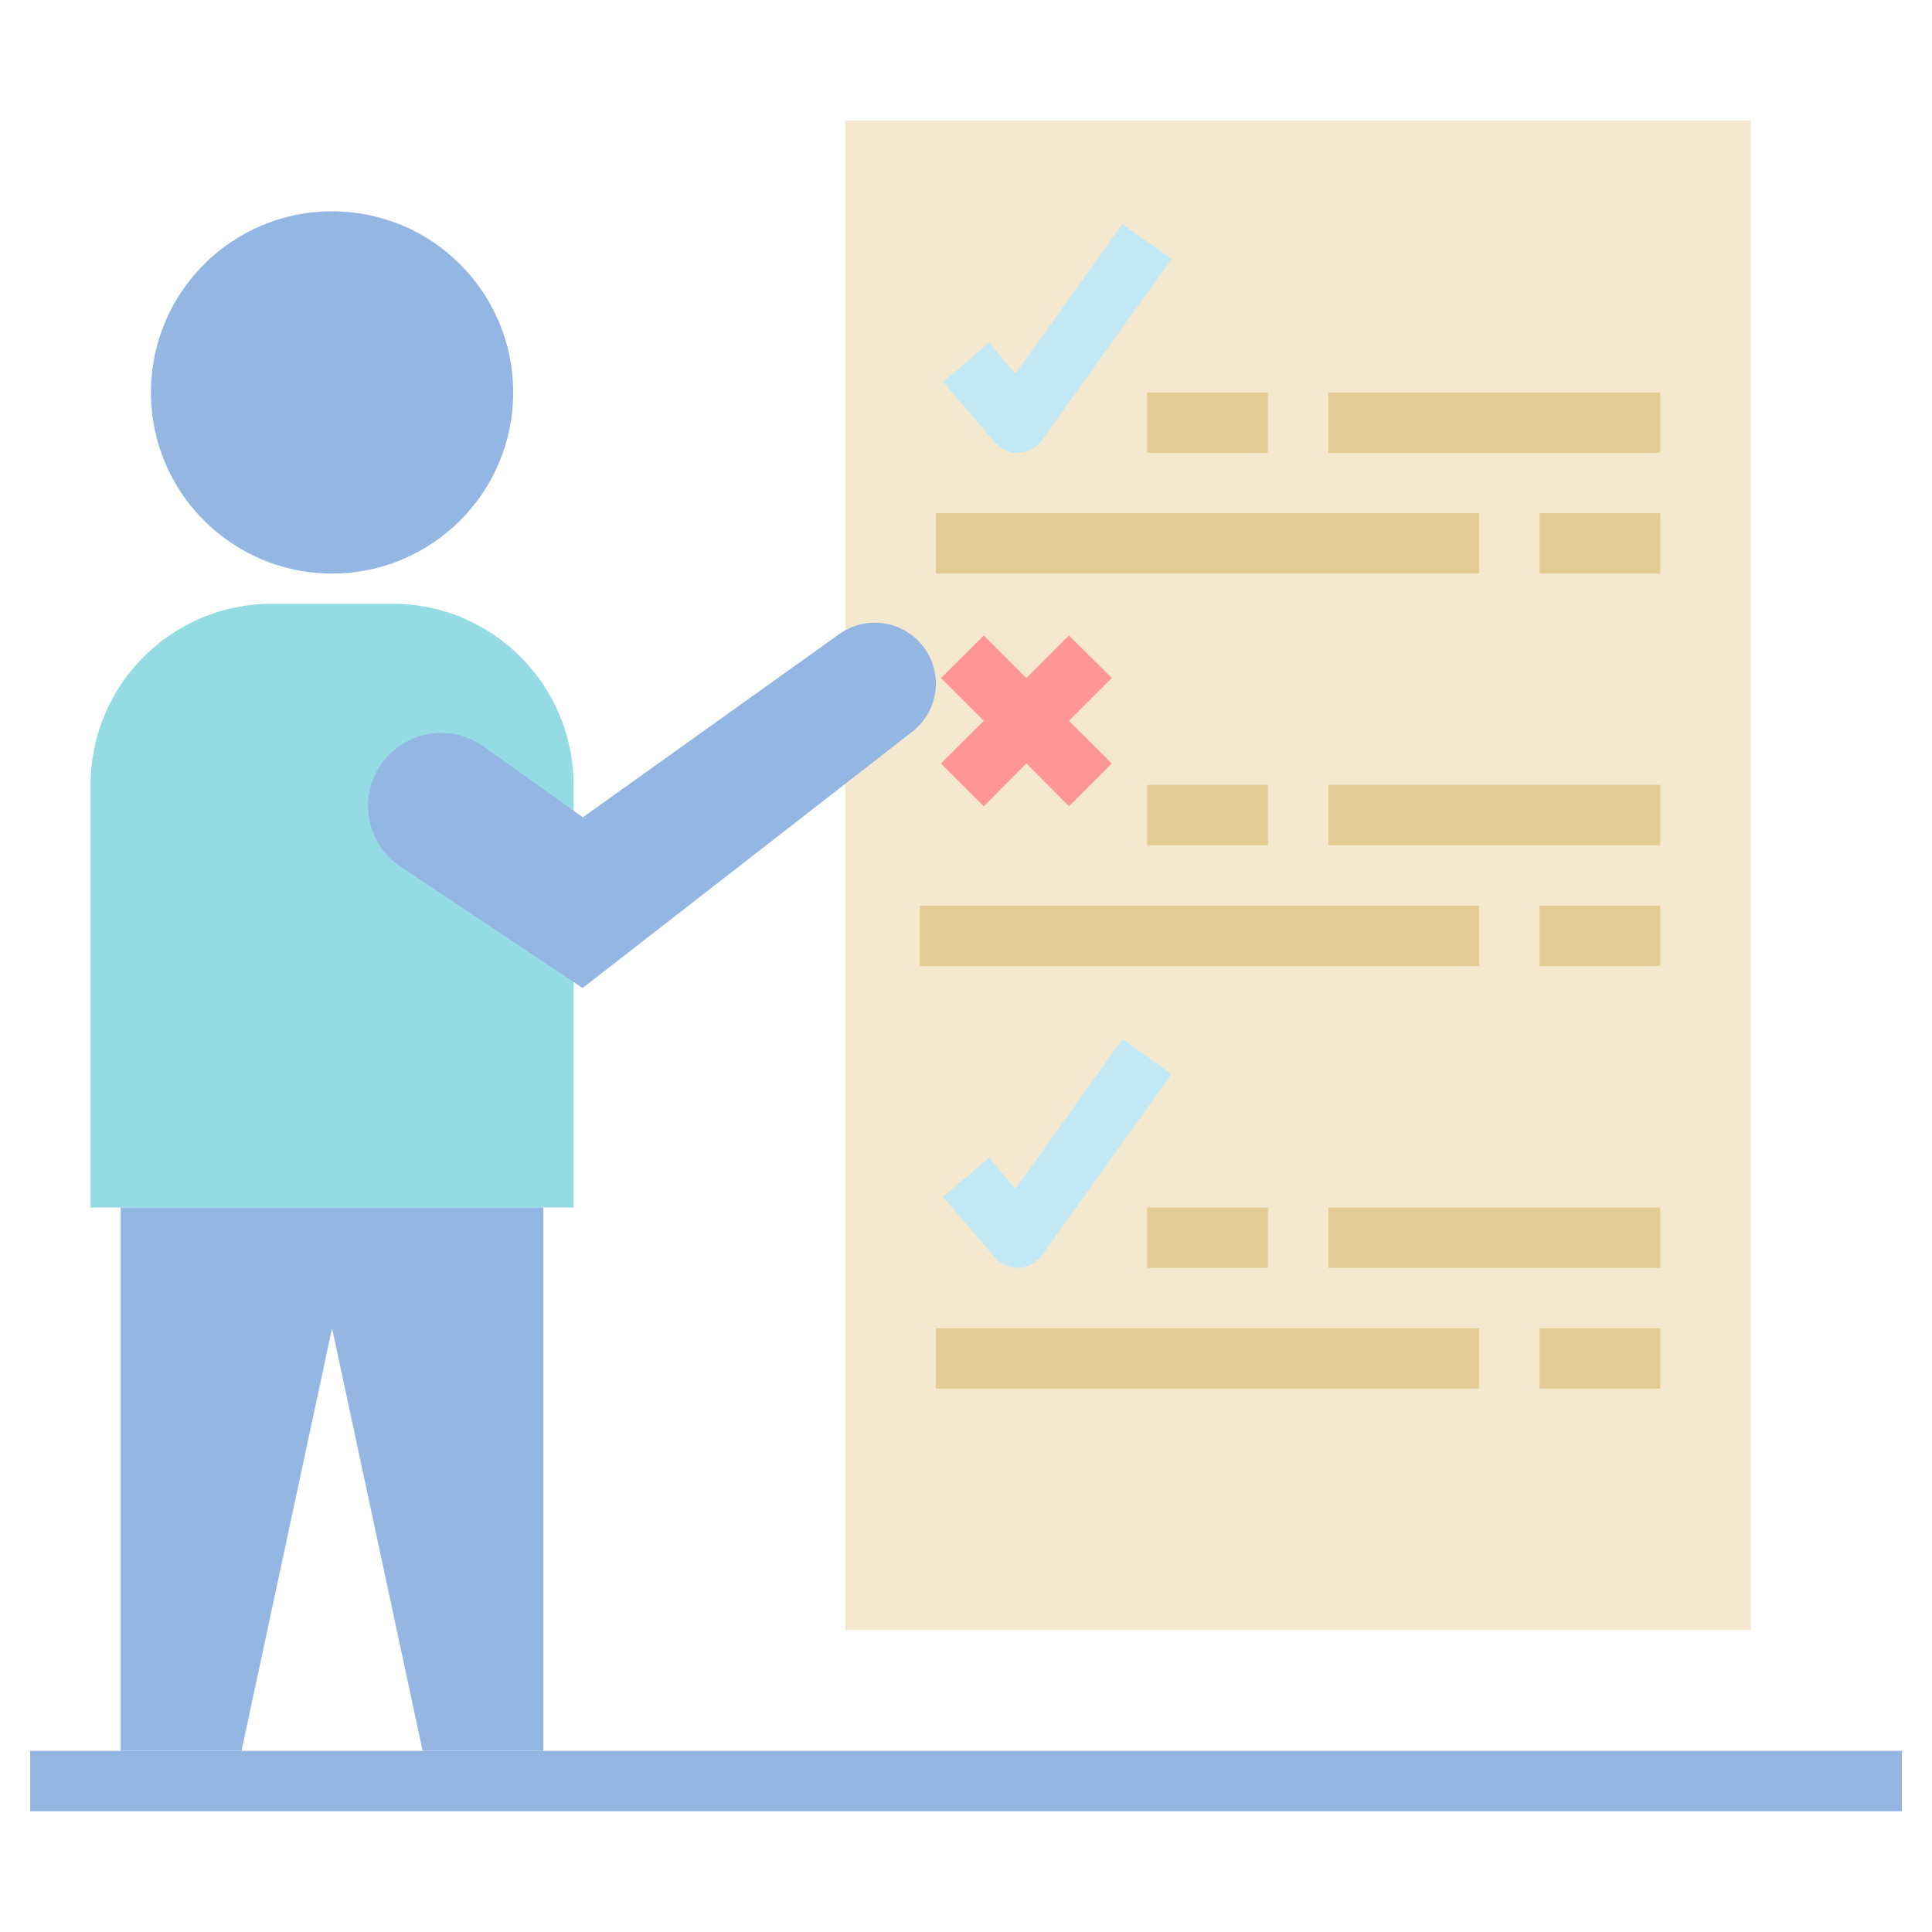
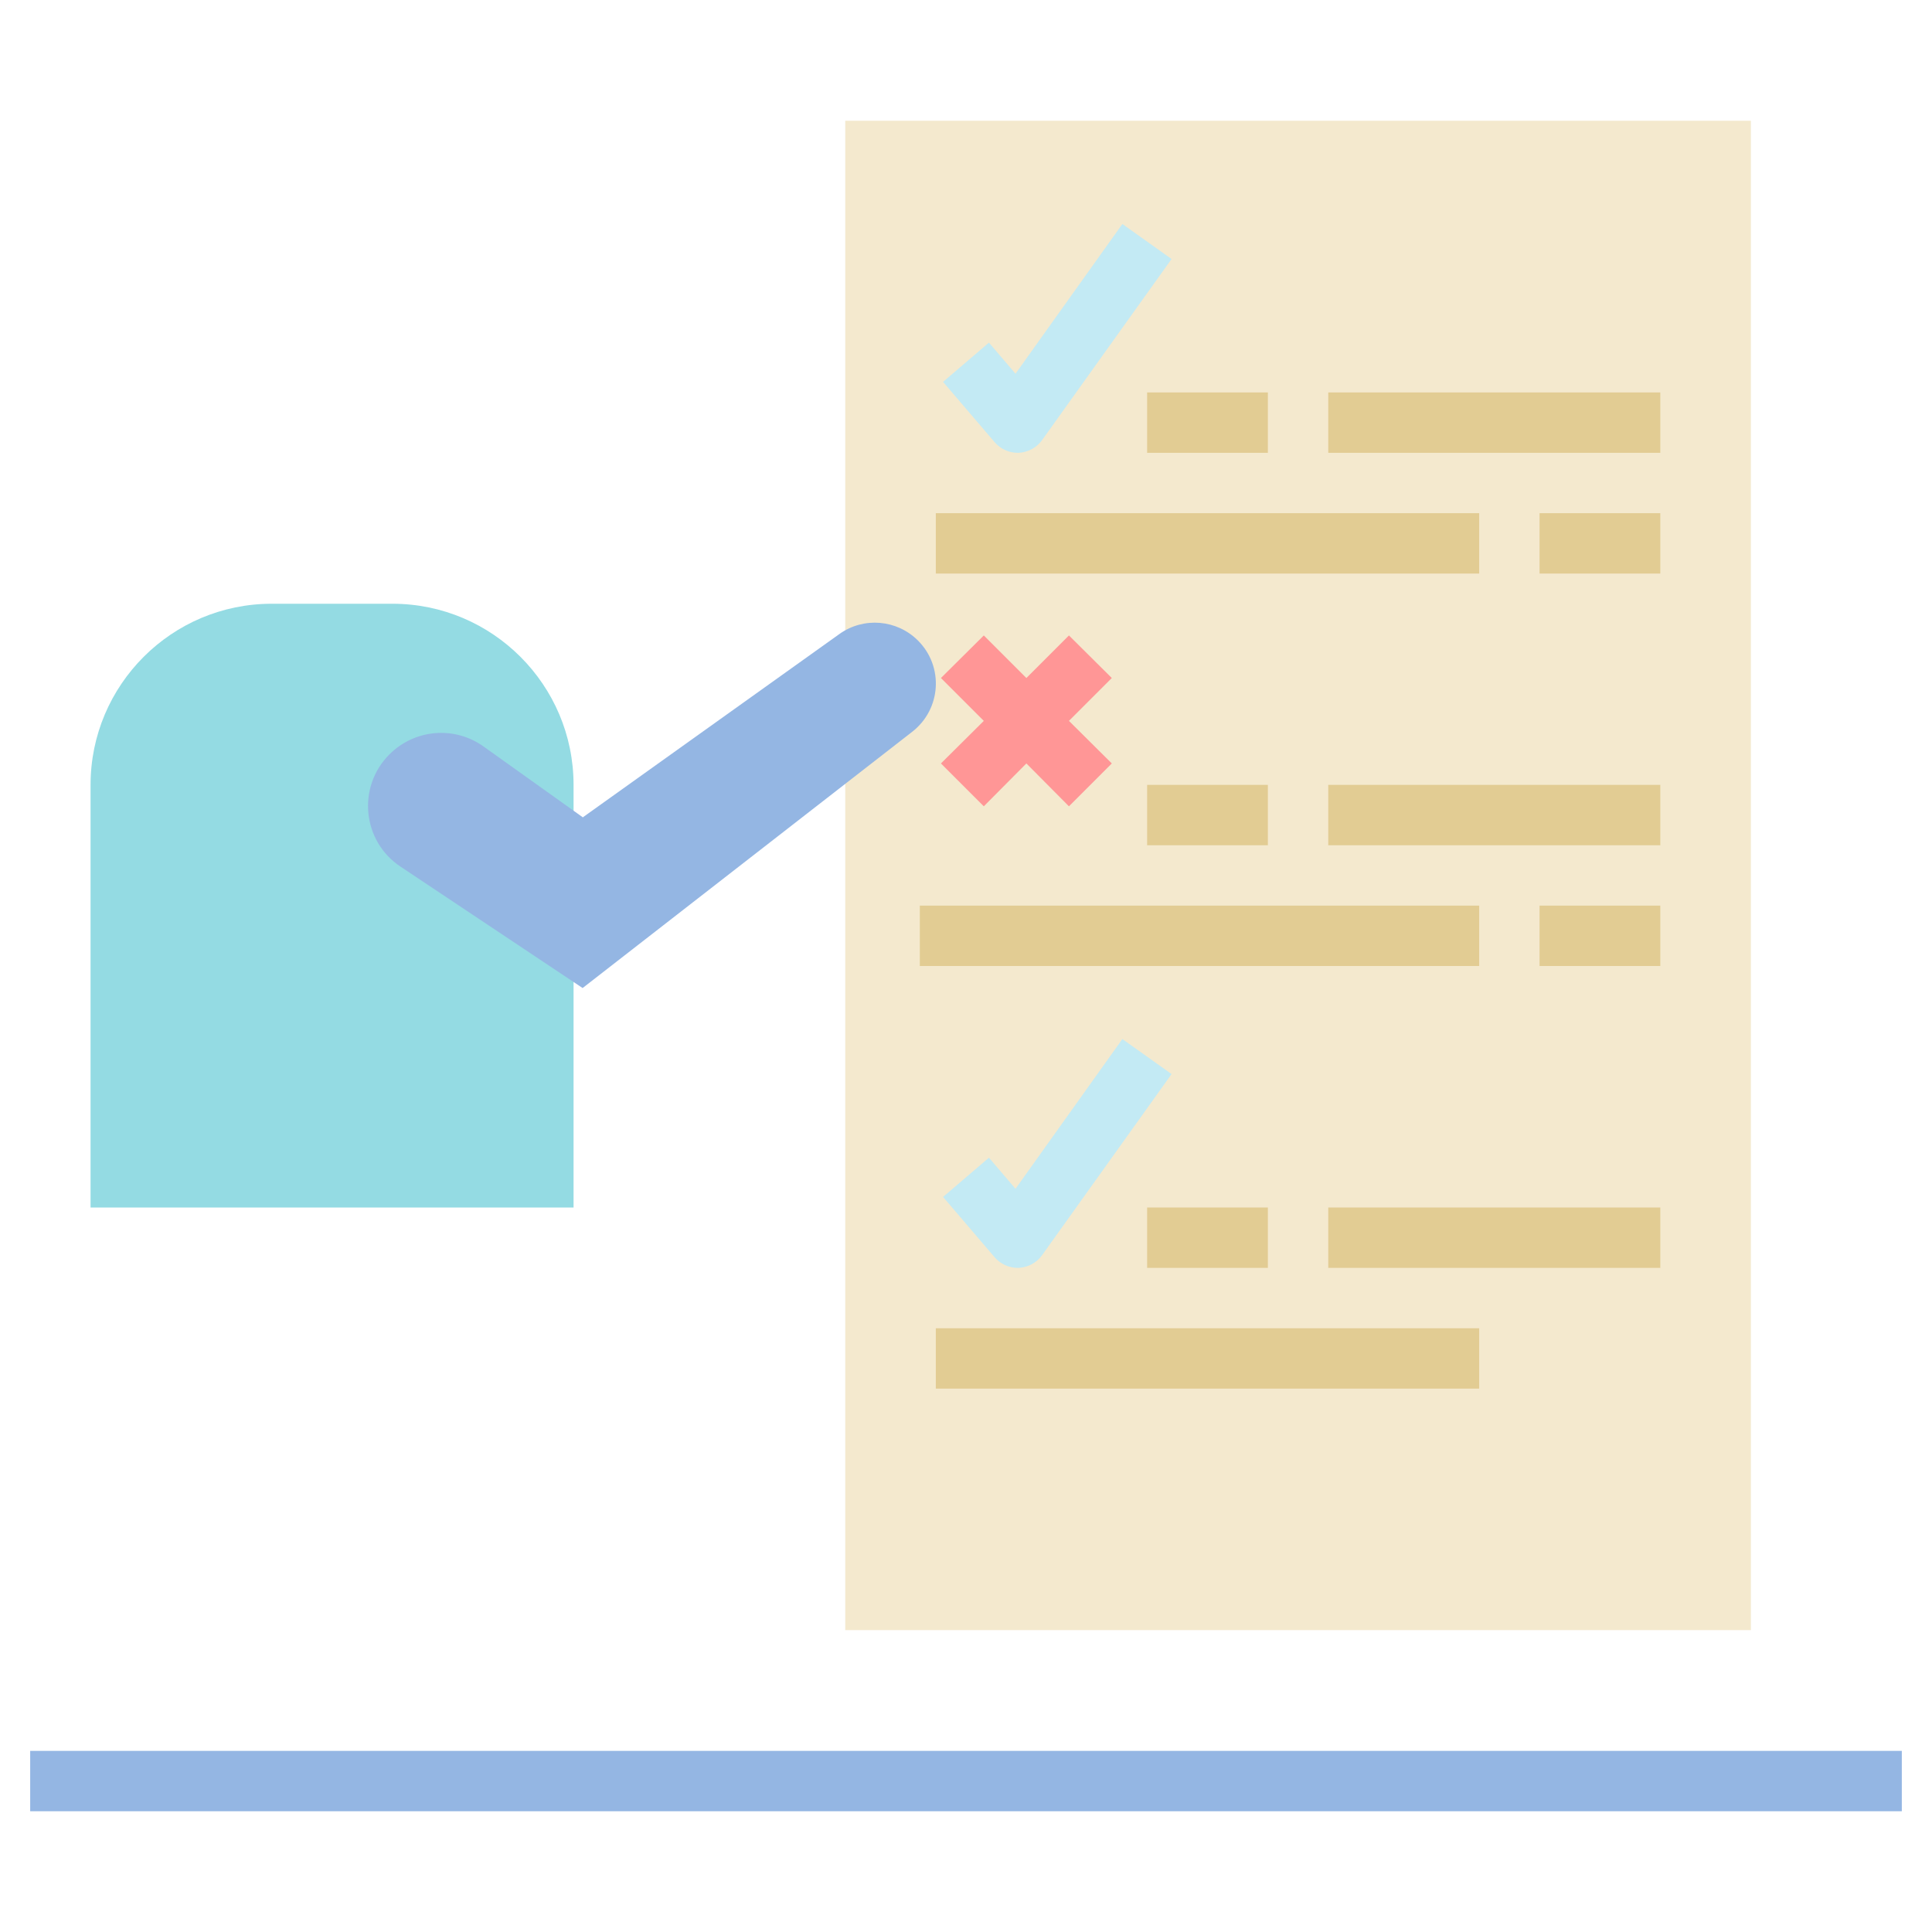
<svg xmlns="http://www.w3.org/2000/svg" id="a" height="512" viewBox="0 0 64 64" width="512">
  <path d="m28 32.96v21.04h30v-50h-30v23.88" fill="#f4e9ce" />
-   <path d="m18 40v18h-4l-3-14-3 14h-4v-18" fill="#94b6e3" />
  <path d="m9 20h4c3.31 0 6 2.69 6 6v14h-16v-14c0-3.31 2.69-6 6-6z" fill="#94dbe3" />
  <path d="m19.3 27.07-3.28-2.34c-.96-.69-2.28-.58-3.12.26-1.08 1.08-.9 2.88.37 3.72l6.03 4.02 10.92-8.49c.96-.75 1.05-2.16.19-3.02-.7-.7-1.8-.79-2.6-.22l-8.51 6.08z" fill="#94b6e3" />
-   <circle cx="11" cy="13" fill="#94b6e3" r="6" />
  <path d="m1 58h62v2h-62z" fill="#94b6e3" />
  <path d="m33.71 15c-.29 0-.57-.13-.76-.35l-1.71-2 1.52-1.3.88 1.03 3.54-4.96 1.63 1.16-4.29 6c-.18.25-.46.4-.77.42-.01 0-.03 0-.04 0z" fill="#c3eaf4" />
  <path d="m38 13h4v2h-4z" fill="#e2cc93" />
  <path d="m44 13h11v2h-11z" fill="#e2cc93" />
  <path d="m51 17h4v2h-4z" fill="#e2cc93" />
  <path d="m31 17h18v2h-18z" fill="#e2cc93" />
  <path d="m33.71 42c-.29 0-.57-.13-.76-.35l-1.71-2 1.52-1.3.88 1.03 3.54-4.96 1.63 1.16-4.29 6c-.18.25-.46.4-.77.42-.01 0-.03 0-.04 0z" fill="#c3eaf4" />
  <g fill="#e2cc93">
    <path d="m38 40h4v2h-4z" />
    <path d="m44 40h11v2h-11z" />
-     <path d="m51 44h4v2h-4z" />
    <path d="m31 44h18v2h-18z" />
    <path d="m38 26h4v2h-4z" />
    <path d="m44 26h11v2h-11z" />
    <path d="m51 30h4v2h-4z" />
    <path d="m30.47 30h18.53v2h-18.53z" />
  </g>
  <path d="m36.83 22.46-1.42-1.41-1.41 1.41-1.41-1.41-1.42 1.41 1.42 1.42-1.42 1.41 1.42 1.42 1.41-1.42 1.41 1.42 1.42-1.42-1.42-1.41z" fill="#ff9696" />
</svg>